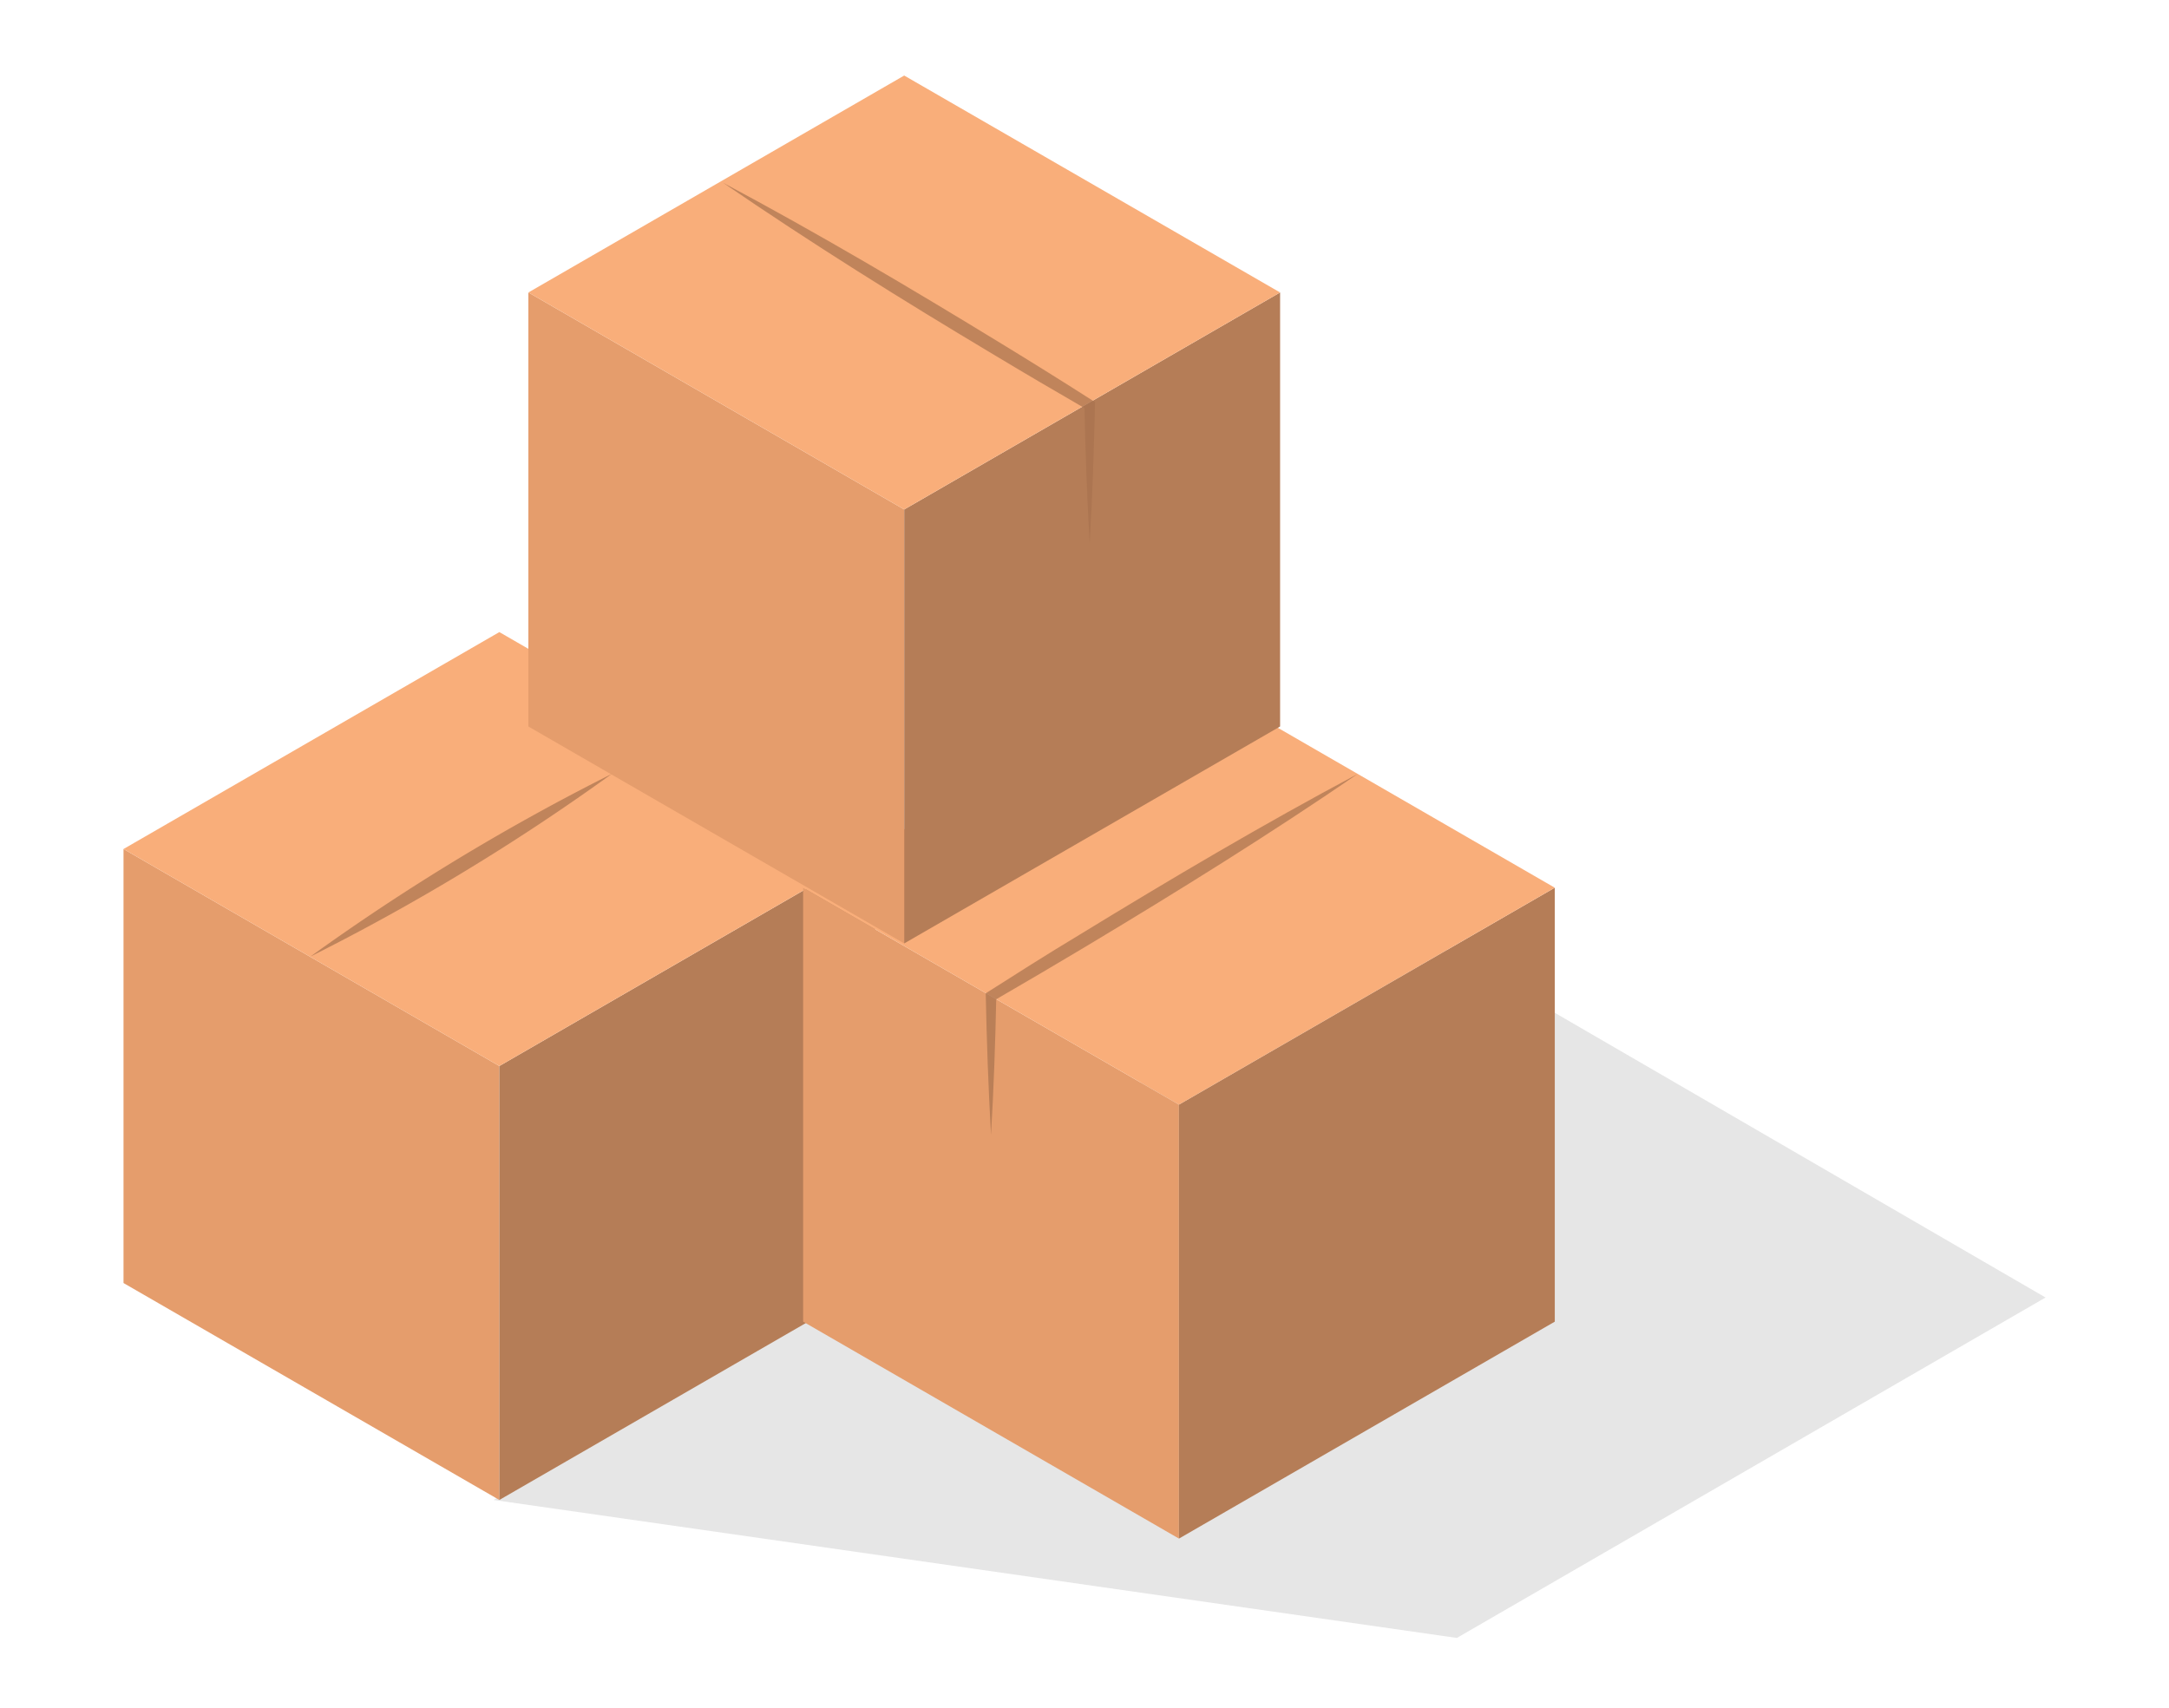
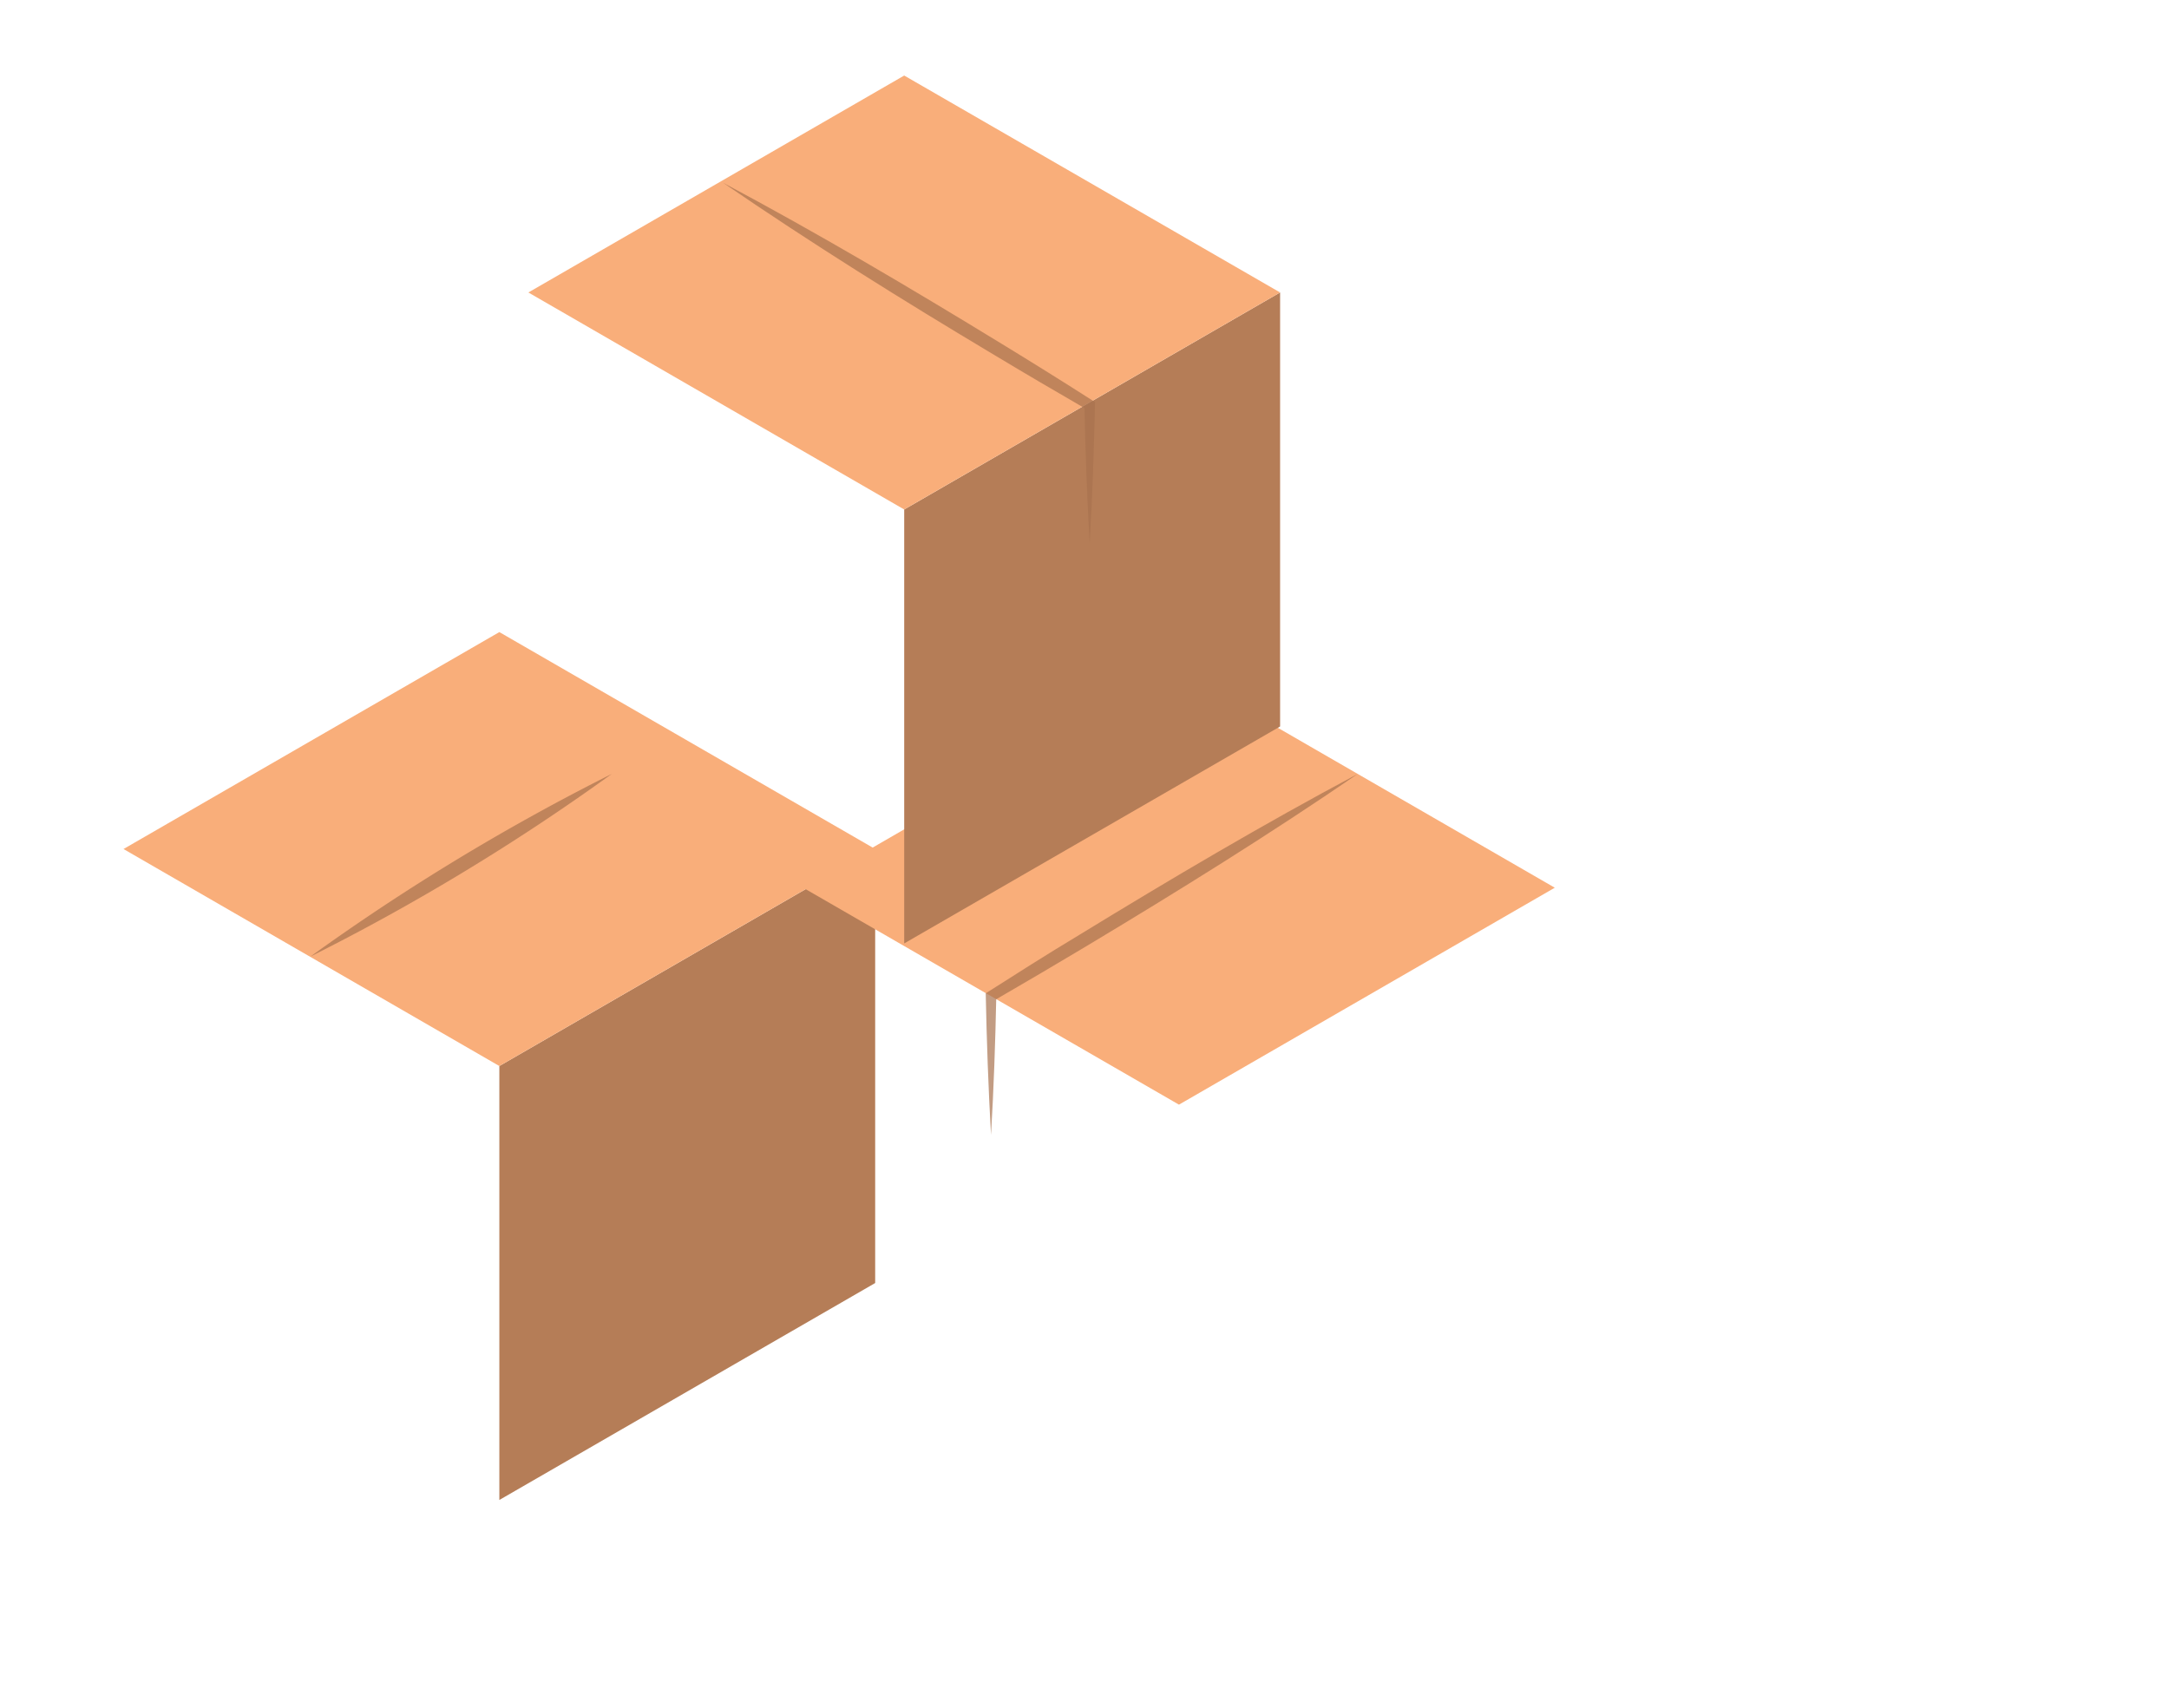
<svg xmlns="http://www.w3.org/2000/svg" id="окружение" viewBox="0 0 316.09 248.94">
  <defs>
    <style>.cls-1{fill:#020200;opacity:0.1;}.cls-2{fill:#e59d6c;}.cls-3{fill:#b57d57;}.cls-4{fill:#f9ae7a;}.cls-5{opacity:0.7;}.cls-6{fill:#a8724e;}</style>
  </defs>
  <g id="ящики">
-     <polygon class="cls-1" points="171.81 115.84 177.81 150.34 71.95 218.63 212.31 238.74 298.1 189.12 171.81 115.84" />
-     <polygon class="cls-2" points="72.77 218.63 18 187.01 18 123.75 72.77 155.38 72.77 218.63" />
    <polygon class="cls-3" points="127.54 187.01 127.54 123.75 72.77 155.38 72.77 218.63 127.54 187.01" />
    <polygon class="cls-4" points="18 123.75 72.77 92.13 127.54 123.75 72.77 155.38 18 123.75" />
-     <polygon class="cls-2" points="171.81 224.26 117.04 192.64 117.04 129.39 171.81 161.01 171.81 224.26" />
-     <polygon class="cls-3" points="226.58 192.64 226.58 129.39 171.81 161.01 171.81 224.26 226.58 192.64" />
    <polygon class="cls-4" points="117.04 129.39 171.81 97.76 226.58 129.39 171.81 161.01 117.04 129.39" />
-     <polygon class="cls-2" points="131.77 137.51 77 105.89 77 42.63 131.77 74.26 131.77 137.51" />
    <polygon class="cls-3" points="186.55 105.89 186.55 42.63 131.77 74.26 131.77 137.51 186.55 105.89" />
    <polygon class="cls-4" points="77 42.63 131.77 11.01 186.55 42.63 131.77 74.26 77 42.63" />
    <g class="cls-5">
      <path class="cls-6" d="M197.87,112.8c-12.9,8.84-26.18,17.09-39.58,25.13q-6.69,4-13.47,7.93l.37-.66c-.14,6.74-.37,13.48-.77,20.21-.39-6.87-.63-13.75-.77-20.63,4.52-2.88,9-5.73,13.63-8.51,13.33-8.16,26.79-16.12,40.59-23.47Z" />
    </g>
    <g class="cls-5">
      <path class="cls-6" d="M105.36,26.63c13.8,7.35,27.25,15.31,40.58,23.46q6.87,4.19,13.64,8.52c-.15,6.88-.38,13.76-.78,20.63-.39-6.73-.63-13.47-.77-20.21l.37.66c-4.51-2.61-9-5.24-13.47-7.93-13.4-8-26.68-16.29-39.57-25.13Z" />
    </g>
    <g class="cls-5">
      <path class="cls-6" d="M89.16,112.8a319.3,319.3,0,0,1-43.93,26.63A320.89,320.89,0,0,1,89.16,112.8Z" />
    </g>
  </g>
</svg>